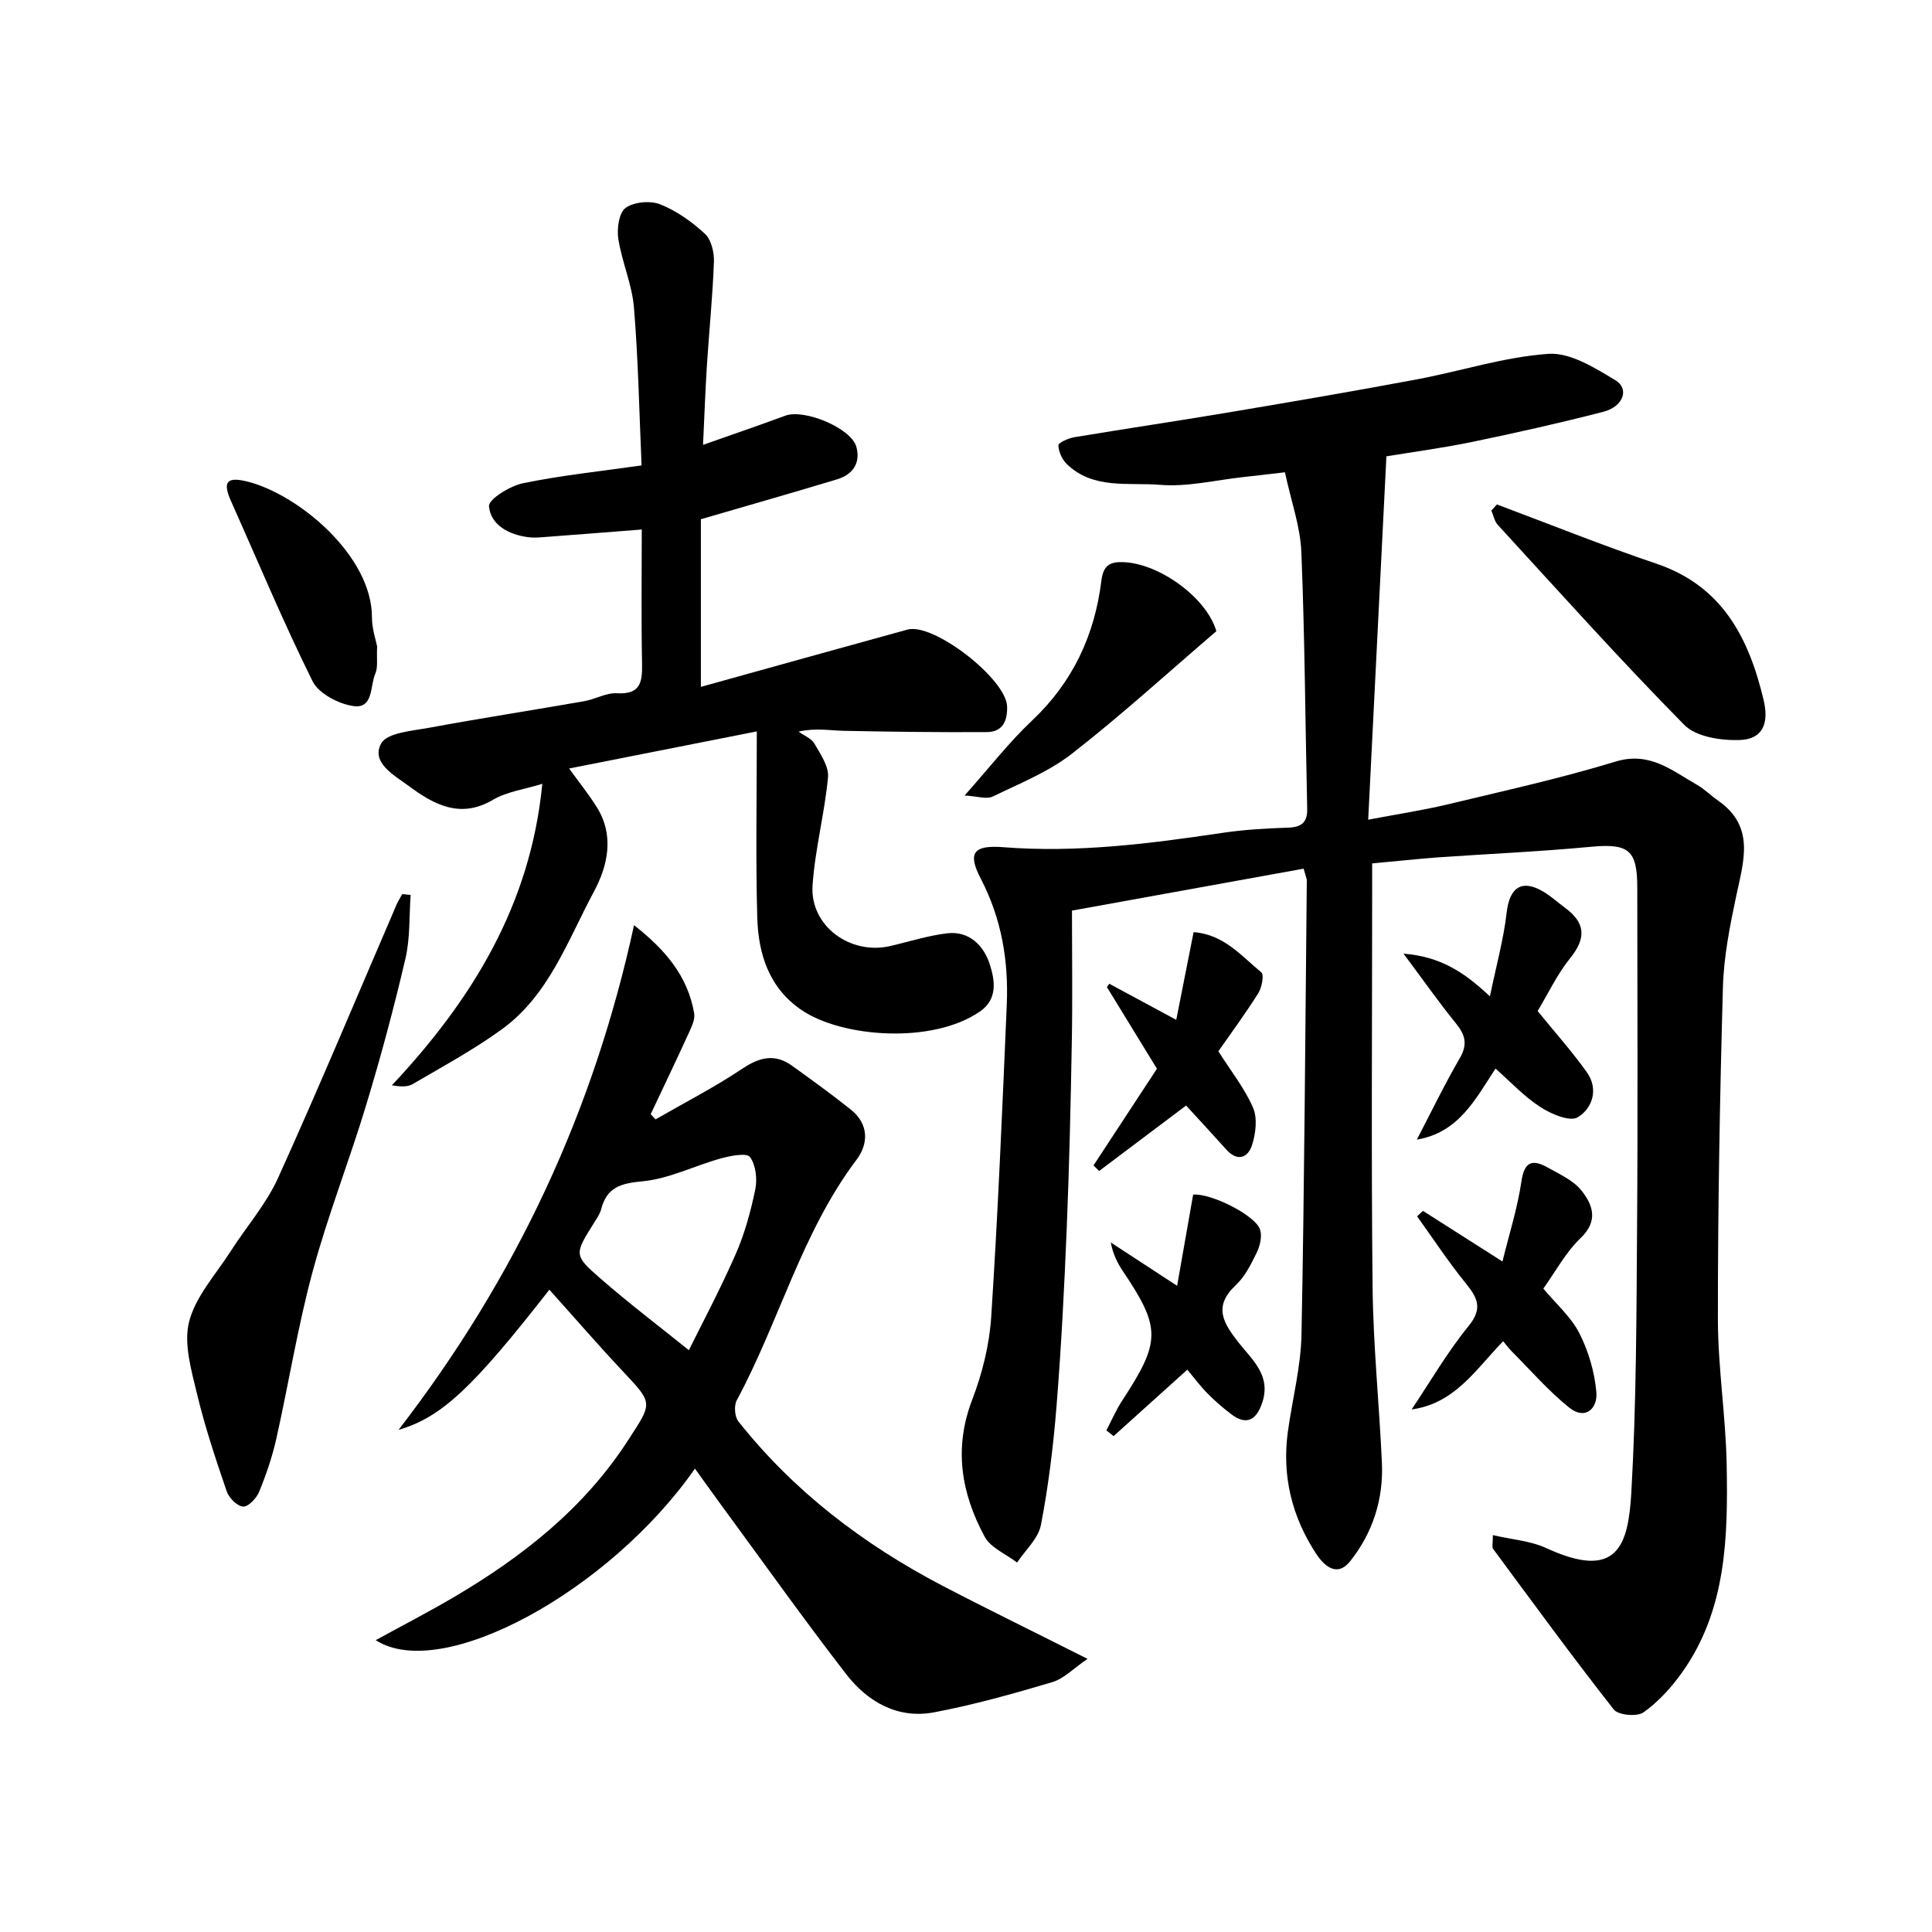
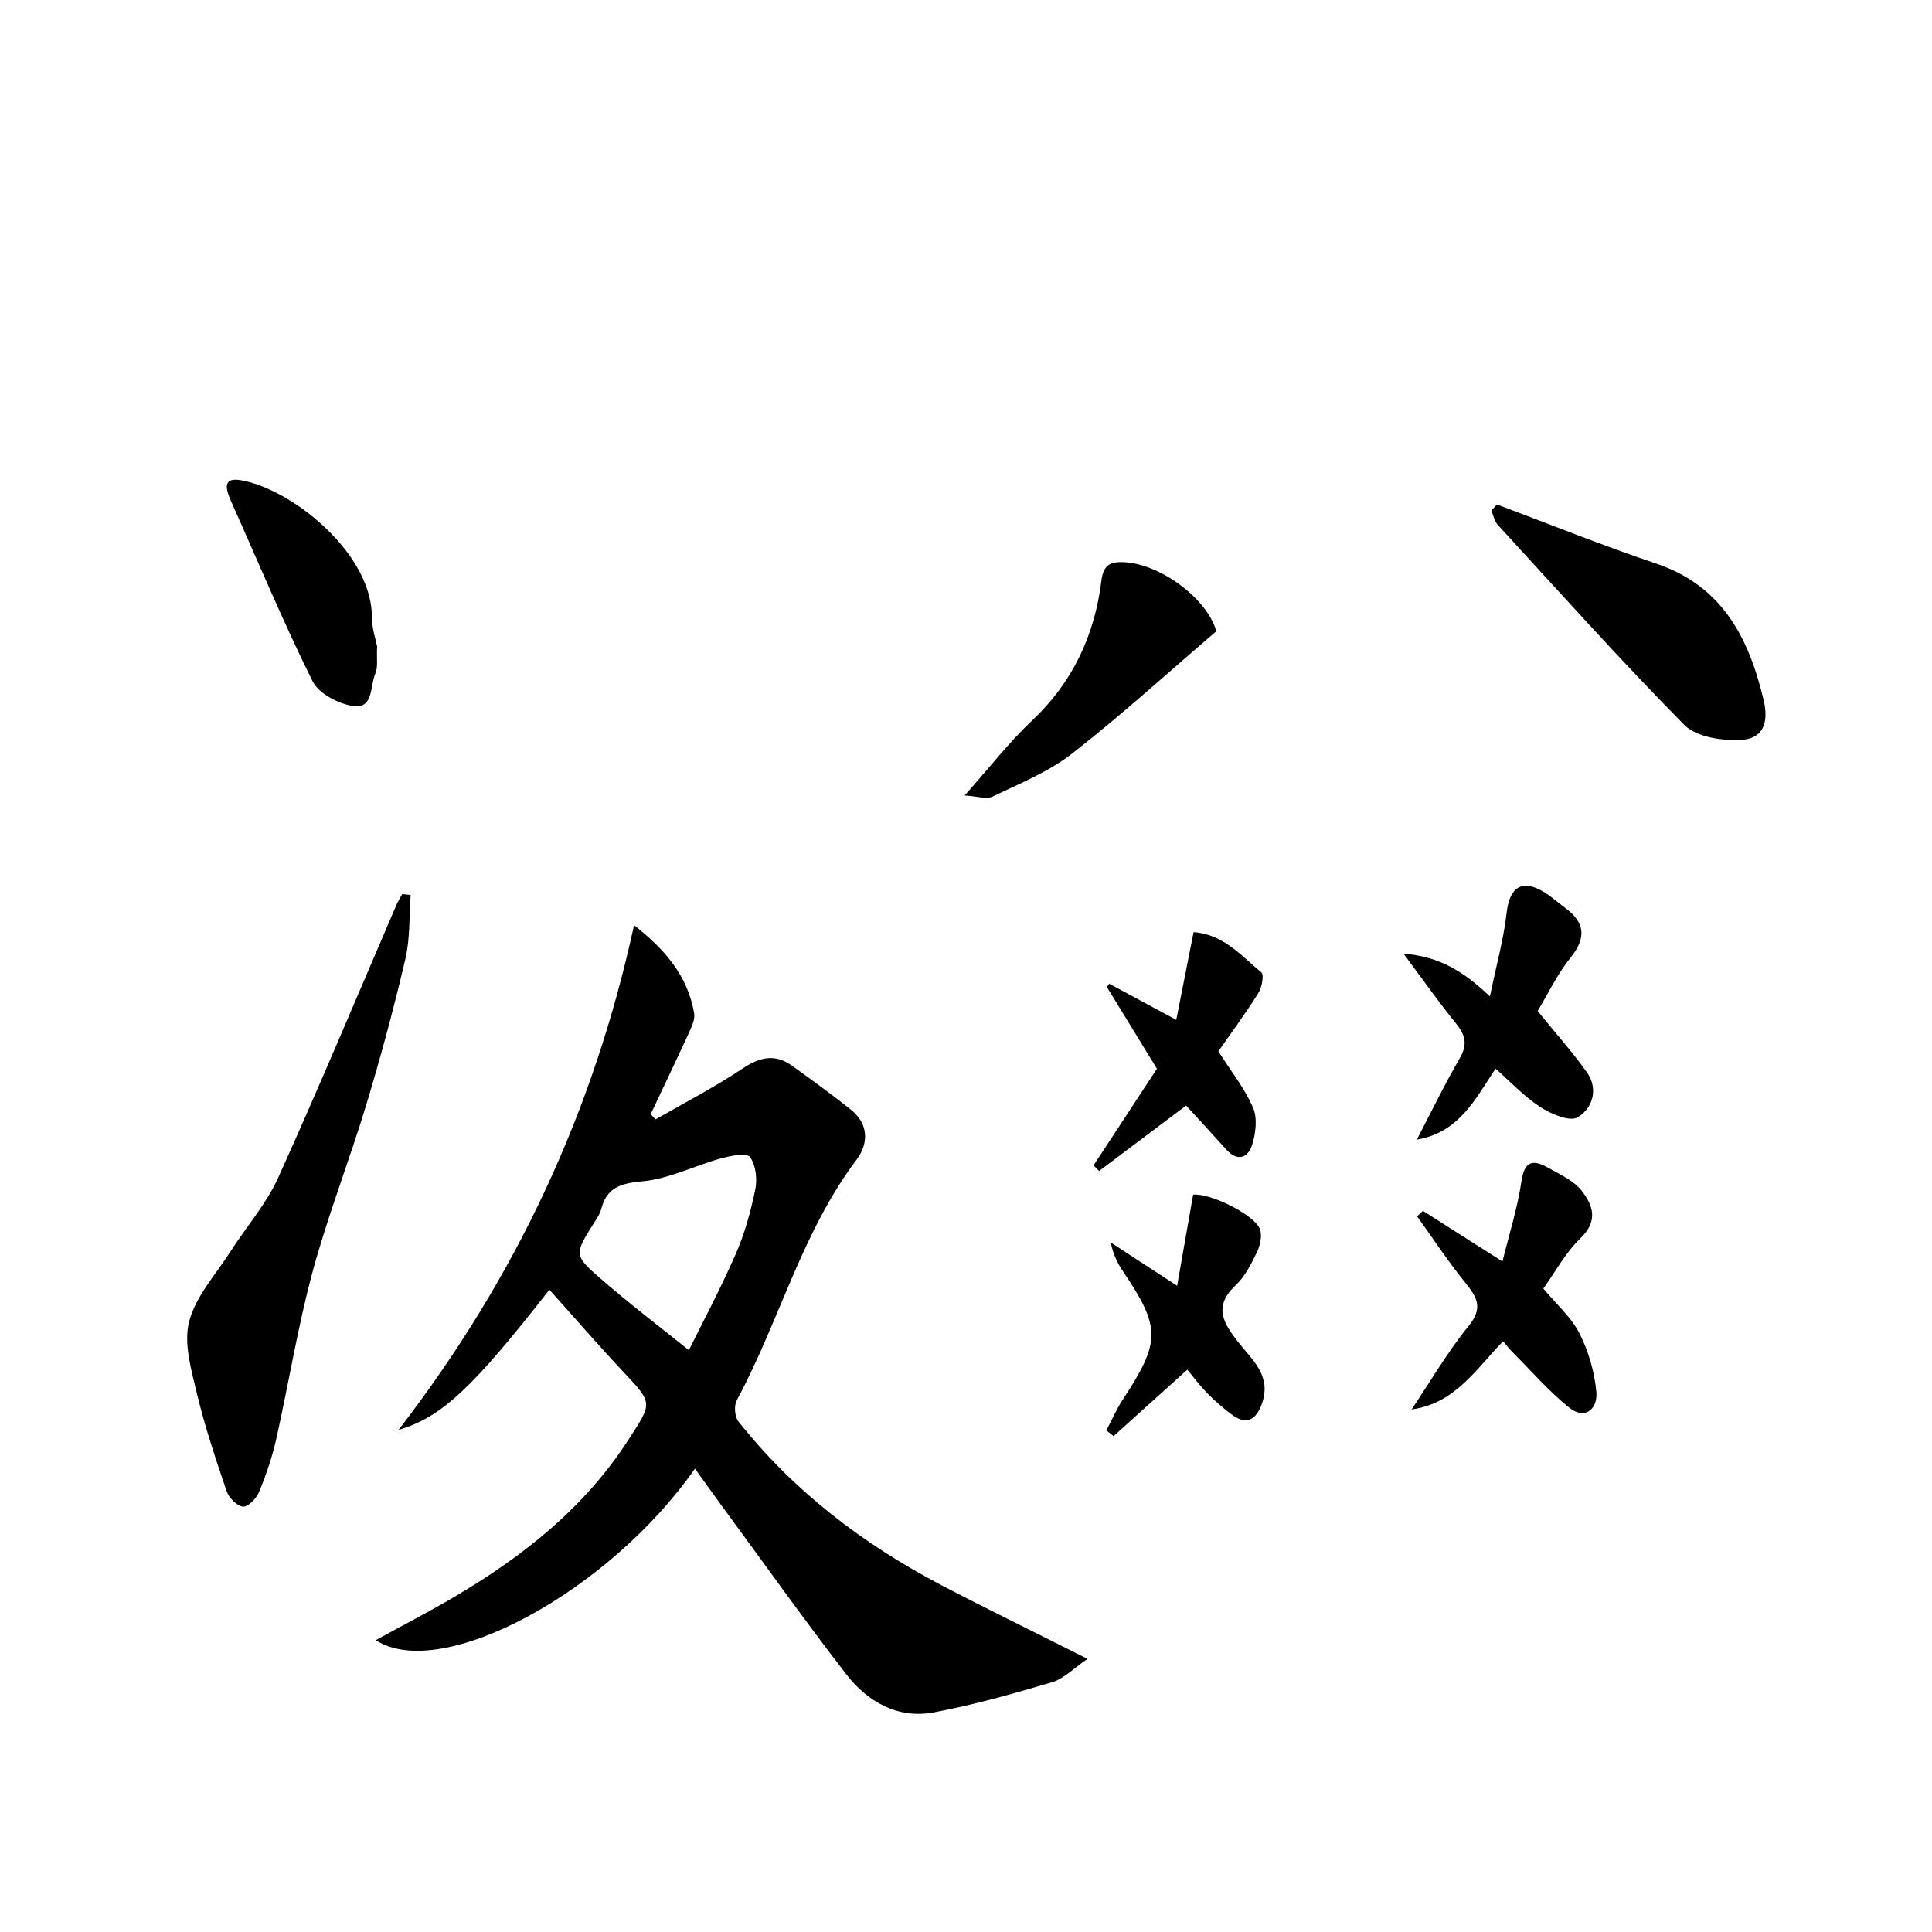
<svg xmlns="http://www.w3.org/2000/svg" version="1.1" id="zdic.net" x="0px" y="0px" viewBox="0 0 400 400" style="enable-background:new 0 0 400 400;" xml:space="preserve">
  <g>
-     <path d="M284.09,178.76c0,2.21,0,4.07,0,5.94c0,27.27-0.2,54.55,0.09,81.81c0.13,12.12,1.38,24.23,1.93,36.36 c0.34,7.53-1.9,14.48-6.56,20.35c-2.77,3.49-5.48,0.87-7.06-1.54c-5.02-7.65-7.11-16.12-5.85-25.27 c0.92-6.71,2.69-13.39,2.82-20.11c0.61-31.34,0.78-62.69,1.1-94.04c0-0.32-0.17-0.64-0.66-2.41c-15.5,2.81-31.12,5.64-47.96,8.68 c0,9.58,0.13,18.29-0.03,27c-0.23,12.88-0.52,25.76-1.05,38.63c-0.5,12.3-1.13,24.6-2.11,36.88c-0.66,8.27-1.67,16.56-3.24,24.7 c-0.54,2.8-3.23,5.19-4.93,7.77c-2.29-1.76-5.47-3.04-6.72-5.36c-4.83-8.94-6.44-18.26-2.59-28.31c2.09-5.45,3.57-11.38,3.95-17.19 c1.4-21.52,2.3-43.07,3.22-64.62c0.39-9.1-1.08-17.85-5.38-26.11c-2.83-5.43-1.47-7,4.76-6.51c15.15,1.18,30.09-0.72,45.03-2.94 c4.54-0.68,9.17-0.97,13.76-1.11c2.82-0.09,4.1-1.02,4.03-3.95c-0.4-17.71-0.49-35.43-1.21-53.13c-0.22-5.31-2.13-10.56-3.4-16.5 c-2.78,0.32-5.71,0.68-8.66,1c-5.74,0.62-11.55,2.07-17.2,1.6c-6.52-0.54-13.82,1.01-19.3-4.3c-0.98-0.95-1.69-2.55-1.75-3.89 c-0.02-0.52,2.05-1.45,3.26-1.66c10.84-1.81,21.71-3.41,32.55-5.24c12.83-2.16,25.66-4.35,38.44-6.75 c9.1-1.7,18.07-4.65,27.22-5.28c4.5-0.31,9.57,2.89,13.83,5.44c3,1.79,1.68,5.49-2.47,6.56c-8.97,2.31-18.01,4.34-27.07,6.22 c-6.08,1.26-12.26,2.08-17.84,3c-1.26,25.14-2.48,49.62-3.77,75.23c6.36-1.21,11.45-1.97,16.44-3.17 c11.63-2.79,23.34-5.38,34.77-8.86c7.05-2.15,11.6,1.81,16.77,4.75c1.61,0.91,2.95,2.28,4.48,3.34c7.65,5.34,5.29,12.43,3.76,19.62 c-1.33,6.26-2.6,12.66-2.78,19.03c-0.64,22.88-1.05,45.78-1.04,68.67c0.01,10.05,1.63,20.09,1.82,30.15 c0.27,15-0.02,30.07-9.24,43.03c-2.21,3.1-4.9,6.07-7.97,8.25c-1.33,0.95-5.24,0.6-6.17-0.59c-8.57-10.91-16.75-22.13-25-33.28 c-0.24-0.33-0.03-0.99-0.03-2.82c3.9,0.91,7.76,1.17,11.04,2.68c14.85,6.85,17.01-0.6,17.64-11.69 c1.04-18.36,1.05-36.79,1.18-55.19c0.17-23.3,0.05-46.6,0.04-69.9c0-7.84-1.85-9.14-9.72-8.4c-10.54,0.99-21.12,1.45-31.69,2.19 C293.33,177.84,289.09,178.31,284.09,178.76z" />
-     <path d="M156.69,151.43c-14.2,2.81-26.49,5.24-38.86,7.68c2.06,2.85,4.05,5.33,5.73,8c3.69,5.89,2.27,12.15-0.58,17.46 c-5.43,10.1-9.32,21.48-19.11,28.56c-5.83,4.22-12.22,7.69-18.45,11.33c-1.11,0.65-2.68,0.5-4.29,0.25 c16.6-17.71,28.71-37.32,31.15-62.43c-3.72,1.16-7.32,1.61-10.19,3.3c-6.86,4.05-12.36,0.93-17.53-2.9 c-2.87-2.13-7.79-4.75-5.66-8.73c1.21-2.27,6.52-2.64,10.09-3.3c10.62-1.96,21.29-3.61,31.93-5.47c2.31-0.4,4.6-1.78,6.83-1.65 c4.82,0.28,5.25-2.25,5.18-6.07c-0.18-9.29-0.06-18.58-0.06-27.83c-7.14,0.56-13.85,1.09-20.56,1.59c-1.03,0.08-2.09,0.13-3.1-0.02 c-3.96-0.55-7.63-2.54-7.97-6.39c-0.12-1.43,4.33-4.2,7.03-4.76c7.94-1.64,16.04-2.47,24.56-3.69 c-0.48-10.94-0.68-21.86-1.58-32.72c-0.4-4.79-2.5-9.42-3.24-14.22c-0.32-2.09,0.14-5.39,1.52-6.38c1.74-1.25,5.11-1.55,7.17-0.73 c3.38,1.34,6.56,3.61,9.25,6.1c1.32,1.22,1.93,3.85,1.86,5.8c-0.26,7.14-0.99,14.26-1.45,21.4c-0.33,5.23-0.52,10.46-0.8,16.49 c6.01-2.12,11.55-4.01,17.04-6.04c3.92-1.45,13.64,2.57,14.7,6.45c0.92,3.36-0.75,5.74-3.96,6.72c-9.02,2.73-18.08,5.31-28.23,8.27 c0,10.33,0,21.91,0,34.71c14.25-3.96,28.5-7.94,42.77-11.86c5.41-1.48,20.47,10.25,20.63,15.92c0.09,3.01-0.94,5.28-4.17,5.3 c-9.85,0.06-19.69-0.06-29.54-0.26c-3-0.06-5.98-0.64-9.46,0.16c1.12,0.82,2.64,1.4,3.28,2.5c1.26,2.17,3.01,4.72,2.81,6.95 c-0.7,7.5-2.69,14.9-3.2,22.4c-0.56,8.35,7.77,14.47,16.07,12.55c3.93-0.91,7.82-2.17,11.81-2.64c4.59-0.54,7.58,2.59,8.8,6.39 c1.03,3.2,1.77,7.18-2.02,9.8c-9.87,6.82-28.59,5.37-36.92-0.29c-6.8-4.62-8.98-11.66-9.19-19.26 C156.44,177.71,156.69,165.54,156.69,151.43z" />
    <path d="M225.16,343.45c-2.86,1.94-4.87,4.09-7.3,4.82c-8.07,2.4-16.21,4.69-24.47,6.25c-7.53,1.42-13.77-2.17-18.22-7.93 c-8.89-11.51-17.32-23.38-25.94-35.11c-1.79-2.44-3.54-4.92-5.35-7.42c-17.64,25.32-52.41,44.36-66.09,35.52 c5.64-3.1,11.06-5.89,16.3-8.98c14.16-8.36,26.84-18.33,35.94-32.4c5.05-7.81,5.26-7.54-1-14.2c-5.18-5.51-10.12-11.23-15.29-16.98 c-15.79,20.21-22.25,26.39-31.22,29.02c24.41-31.68,40.39-65.99,48.75-104.49c6.38,5,11.12,10.47,12.45,18.25 c0.22,1.27-0.54,2.82-1.13,4.11c-2.57,5.62-5.24,11.18-7.87,16.77c0.33,0.36,0.67,0.72,1,1.08c6.03-3.48,12.25-6.67,18.02-10.53 c3.59-2.4,6.73-3.11,10.26-0.57c4.12,2.97,8.24,5.93,12.2,9.11c3.68,2.95,3.64,7.01,1.15,10.32c-11.38,15.08-16,33.49-24.81,49.82 c-0.6,1.11-0.44,3.39,0.33,4.37c11.47,14.49,25.87,25.44,42.14,33.97C204.45,333.17,214.02,337.83,225.16,343.45z M142.62,279.54 c2.44-4.95,6.33-12.24,9.65-19.78c1.89-4.28,3.15-8.9,4.1-13.49c0.44-2.15,0.12-5.06-1.09-6.72c-0.66-0.91-4-0.27-5.97,0.27 c-5.48,1.51-10.79,4.25-16.33,4.76c-4.53,0.42-7.35,1.27-8.52,5.79c-0.25,0.96-0.87,1.85-1.41,2.71 c-4.12,6.56-4.31,6.76,1.15,11.52C130.29,269.91,136.74,274.8,142.62,279.54z" />
    <path d="M85.02,185.3c-0.32,4.4-0.09,8.93-1.08,13.18c-2.37,10.15-5.08,20.24-8.1,30.22c-3.51,11.61-7.97,22.94-11.13,34.63 c-3.07,11.37-4.93,23.07-7.51,34.58c-0.84,3.74-2.1,7.43-3.56,10.98c-0.54,1.33-2.3,3.14-3.32,3.04c-1.27-0.13-2.94-1.83-3.4-3.21 c-2.27-6.65-4.51-13.35-6.14-20.17c-1.17-4.89-2.79-10.39-1.62-14.94c1.35-5.22,5.51-9.74,8.56-14.5c3.27-5.11,7.4-9.81,9.87-15.27 c8.48-18.73,16.4-37.72,24.54-56.61c0.32-0.73,0.77-1.41,1.15-2.11C83.87,185.17,84.44,185.23,85.02,185.3z" />
    <path d="M309.92,104.44c10.98,4.11,21.87,8.5,32.98,12.25c13.72,4.63,19.18,15.4,22.24,28.24c1.15,4.85-0.19,8.1-4.88,8.28 c-3.87,0.15-9.08-0.63-11.54-3.12c-13.25-13.43-25.85-27.5-38.61-41.41c-0.7-0.76-0.91-1.97-1.34-2.97 C309.15,105.29,309.53,104.86,309.92,104.44z" />
    <path d="M294.61,250.7c5.23,3.33,10.47,6.67,16.46,10.48c1.37-5.61,3.12-11.07,3.94-16.67c0.63-4.28,2.49-4.44,5.48-2.76 c2.46,1.38,5.29,2.66,6.96,4.77c2.32,2.94,3.54,6.24-0.21,9.82c-3.11,2.98-5.23,7-7.71,10.45c2.63,3.16,5.73,5.85,7.46,9.24 c1.9,3.72,3.15,8.04,3.52,12.2c0.3,3.36-2.28,5.9-5.65,3.18c-4.26-3.43-7.9-7.64-11.79-11.54c-0.58-0.58-1.08-1.25-1.86-2.18 c-5.61,5.74-9.94,12.89-18.95,14.12c3.89-5.8,7.42-11.9,11.81-17.29c3.05-3.74,1.74-5.93-0.69-8.94c-3.56-4.4-6.68-9.15-9.99-13.76 C293.79,251.45,294.2,251.08,294.61,250.7z" />
    <path d="M318.35,209.32c3.7,4.56,7.19,8.45,10.19,12.68c2.5,3.52,1.13,7.52-1.91,9.33c-1.64,0.97-5.54-0.7-7.78-2.17 c-3.39-2.21-6.22-5.28-9.22-7.92c-4.2,6.39-7.61,13.24-16.29,14.71c2.94-5.64,5.71-11.38,8.9-16.88c1.67-2.87,1.12-4.82-0.81-7.2 c-3.47-4.27-6.64-8.79-10.85-14.43c7.57,0.61,12.43,3.71,17.89,8.85c1.32-6.39,2.84-11.84,3.47-17.38c0.6-5.21,3.17-6.98,7.68-4.25 c1.59,0.96,2.98,2.24,4.47,3.34c4.14,3.07,4.35,6.22,1.03,10.33C322.39,201.72,320.5,205.76,318.35,209.32z" />
    <path d="M251.83,130.68c-9.85,8.44-19.54,17.28-29.85,25.33c-4.86,3.79-10.84,6.19-16.46,8.91c-1.27,0.61-3.16-0.07-5.81-0.22 c5.17-5.8,9.21-11.04,13.97-15.52c8.42-7.94,12.95-17.66,14.34-28.9c0.4-3.27,1.78-4.02,4.65-3.89 C240.1,116.7,249.86,123.8,251.83,130.68z" />
    <path d="M245.82,283.58c-5.35,4.82-10.31,9.28-15.26,13.75c-0.5-0.39-1-0.79-1.5-1.18c1.1-2.09,2.04-4.29,3.33-6.26 c7.97-12.17,7.99-14.98,0.04-26.79c-1.11-1.65-1.99-3.45-2.46-5.86c4.23,2.76,8.47,5.52,13.74,8.97 c1.18-6.69,2.26-12.83,3.32-18.88c3.71-0.31,12.86,4.27,13.85,7.22c0.46,1.38,0,3.36-0.68,4.77c-1.17,2.41-2.45,4.99-4.36,6.77 c-4.73,4.43-2.55,7.86,0.61,11.89c2.75,3.51,6.72,6.73,4.92,12.31c-1.24,3.84-3.37,4.87-6.49,2.48c-1.73-1.32-3.39-2.75-4.91-4.3 C248.42,286.89,247.1,285.1,245.82,283.58z" />
    <path d="M245.57,228.89c-6,4.51-12,9.03-18.01,13.55c-0.39-0.38-0.77-0.77-1.16-1.15c4.41-6.72,8.81-13.43,13.13-20.02 c-3.55-5.78-6.95-11.35-10.36-16.91c0.16-0.23,0.33-0.46,0.49-0.69c4.31,2.33,8.63,4.66,13.87,7.48 c1.22-6.19,2.37-11.98,3.59-18.16c6.25,0.46,9.9,4.93,14.03,8.34c0.6,0.5,0.1,3.13-0.64,4.31c-2.69,4.27-5.7,8.35-8.26,12.02 c2.67,4.2,5.47,7.71,7.18,11.68c0.94,2.17,0.56,5.32-0.2,7.71c-0.83,2.61-2.98,3.56-5.32,0.97 C251.07,234.85,248.17,231.73,245.57,228.89z" />
    <path d="M78.08,133.84c-0.13,2.56,0.21,4.29-0.37,5.61c-1.12,2.55-0.34,7.35-4.58,6.73c-3.06-0.45-7.15-2.59-8.42-5.15 c-6.06-12.2-11.3-24.81-16.87-37.25c-1.81-4.04-0.91-5.18,3.52-4.04c10.53,2.71,25.67,15.35,25.65,28.1 C77,130.16,77.82,132.48,78.08,133.84z" />
  </g>
</svg>